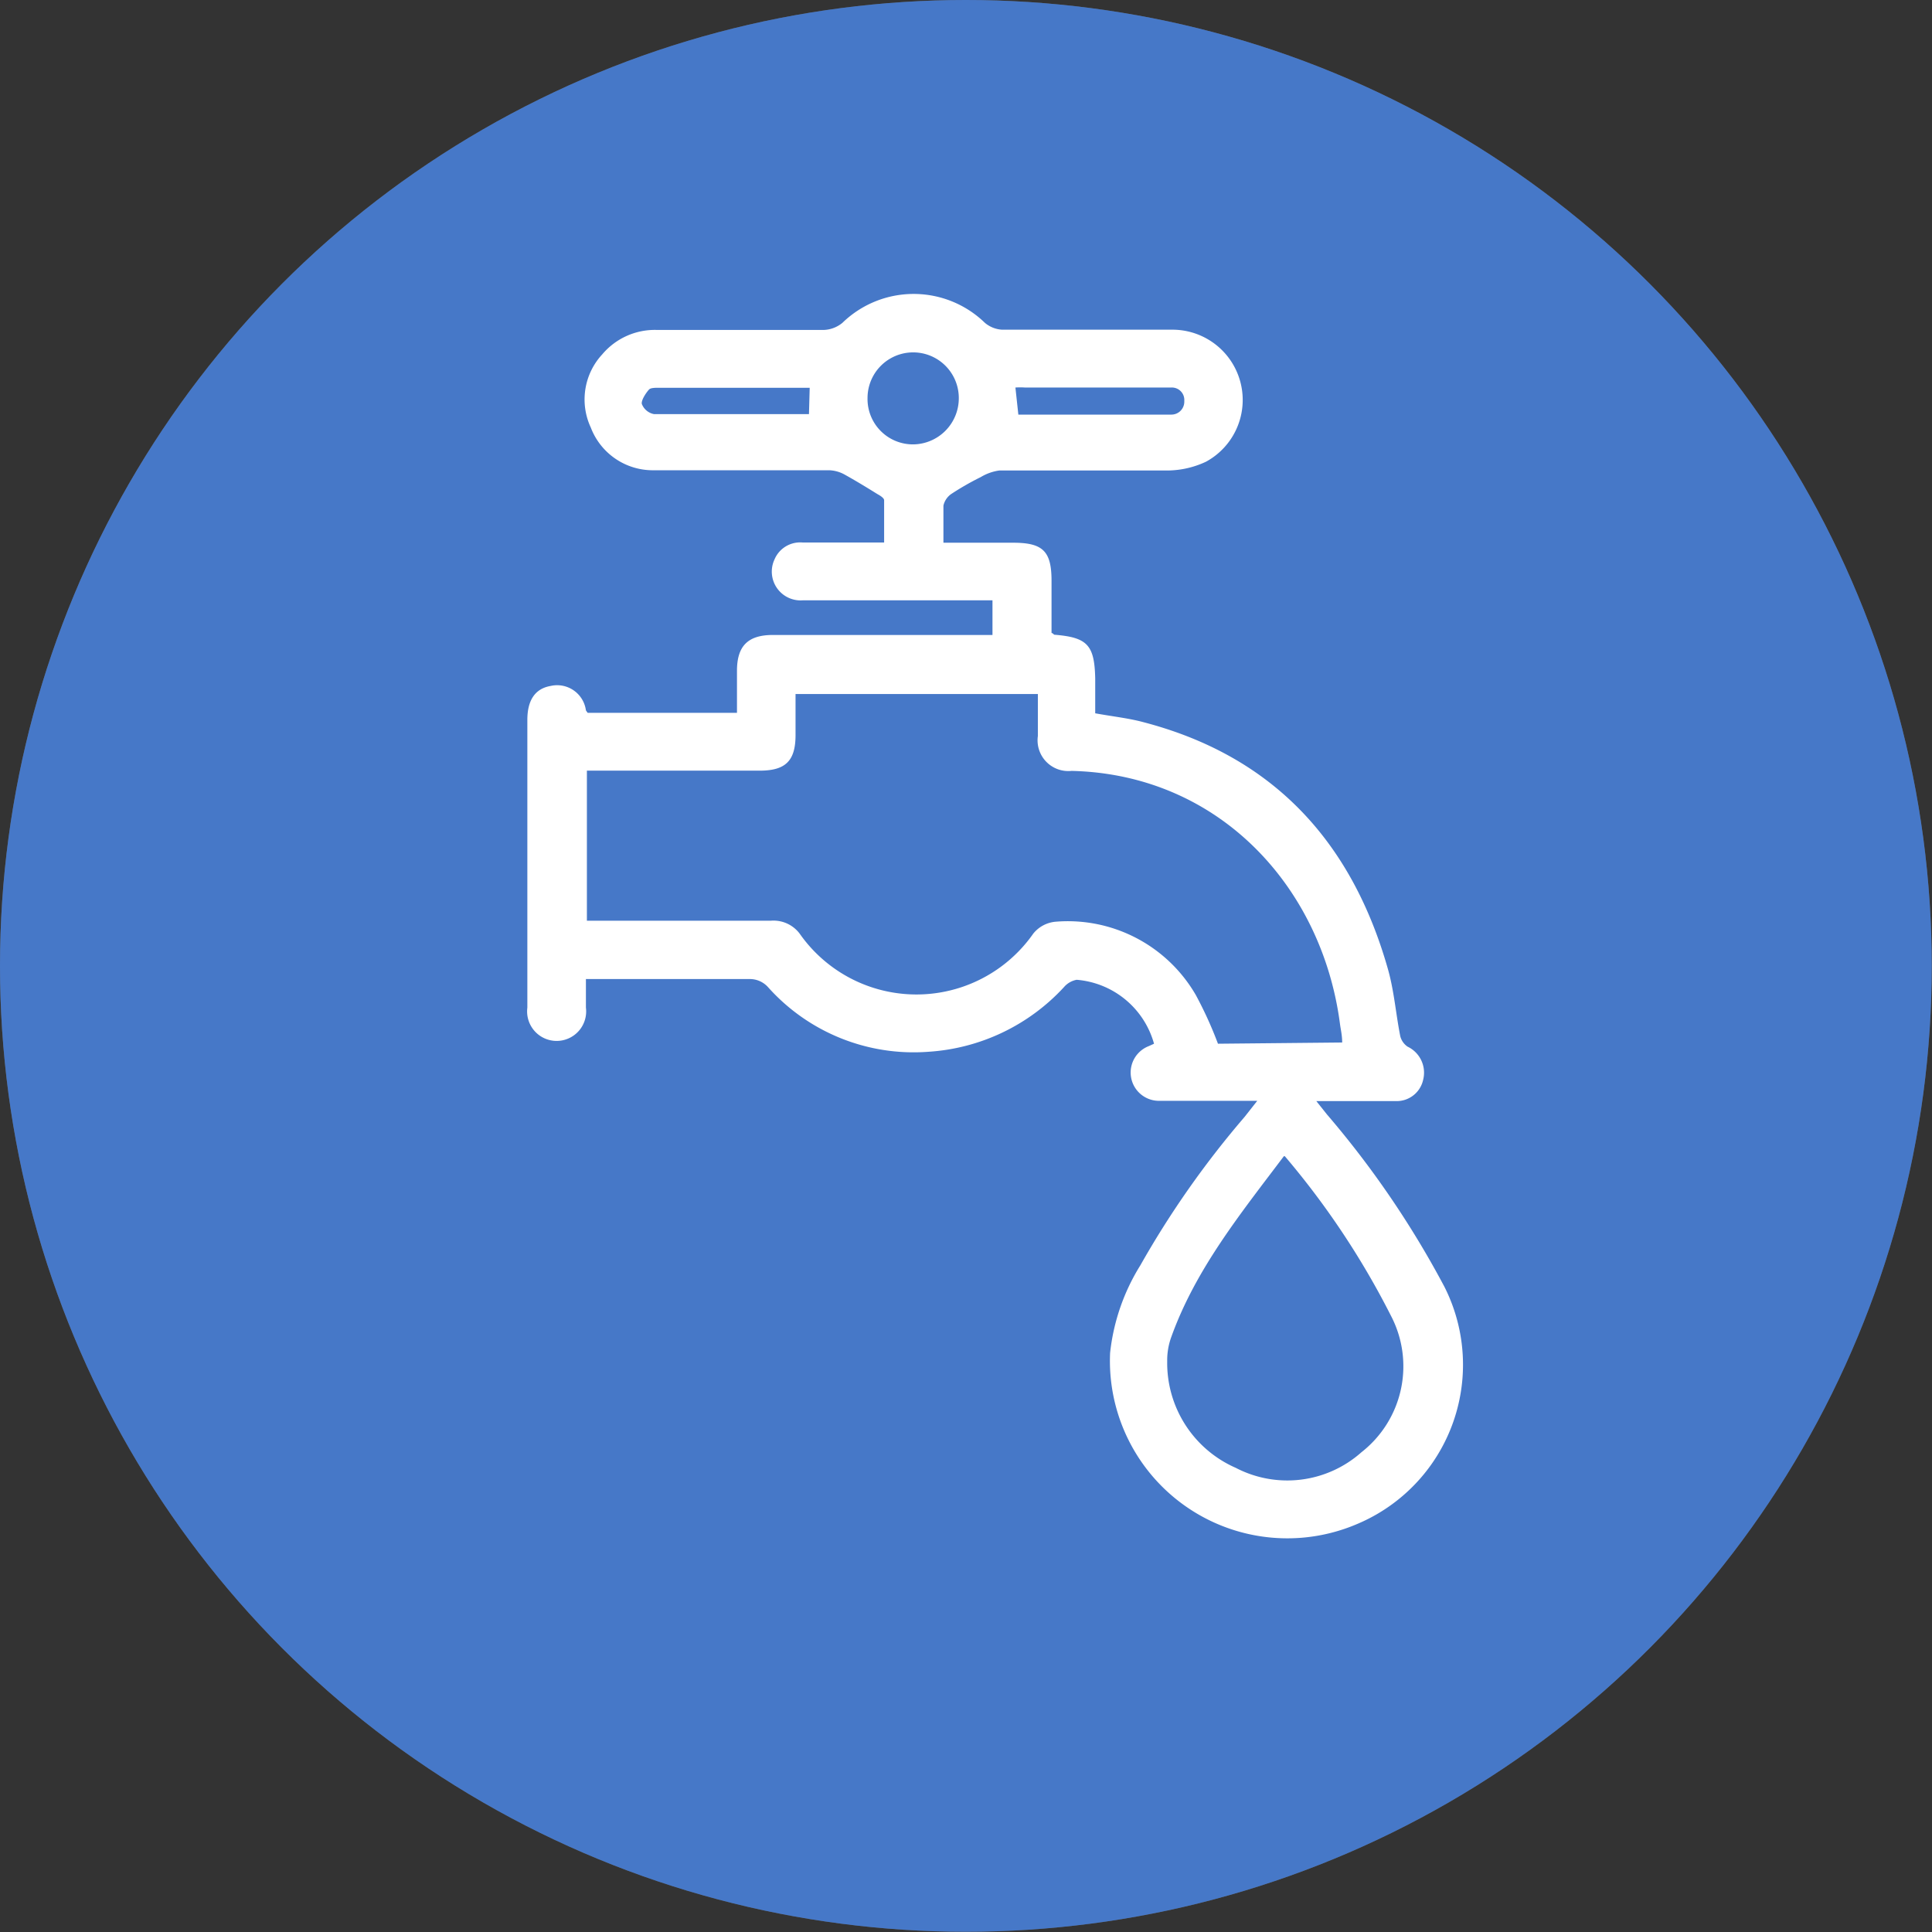
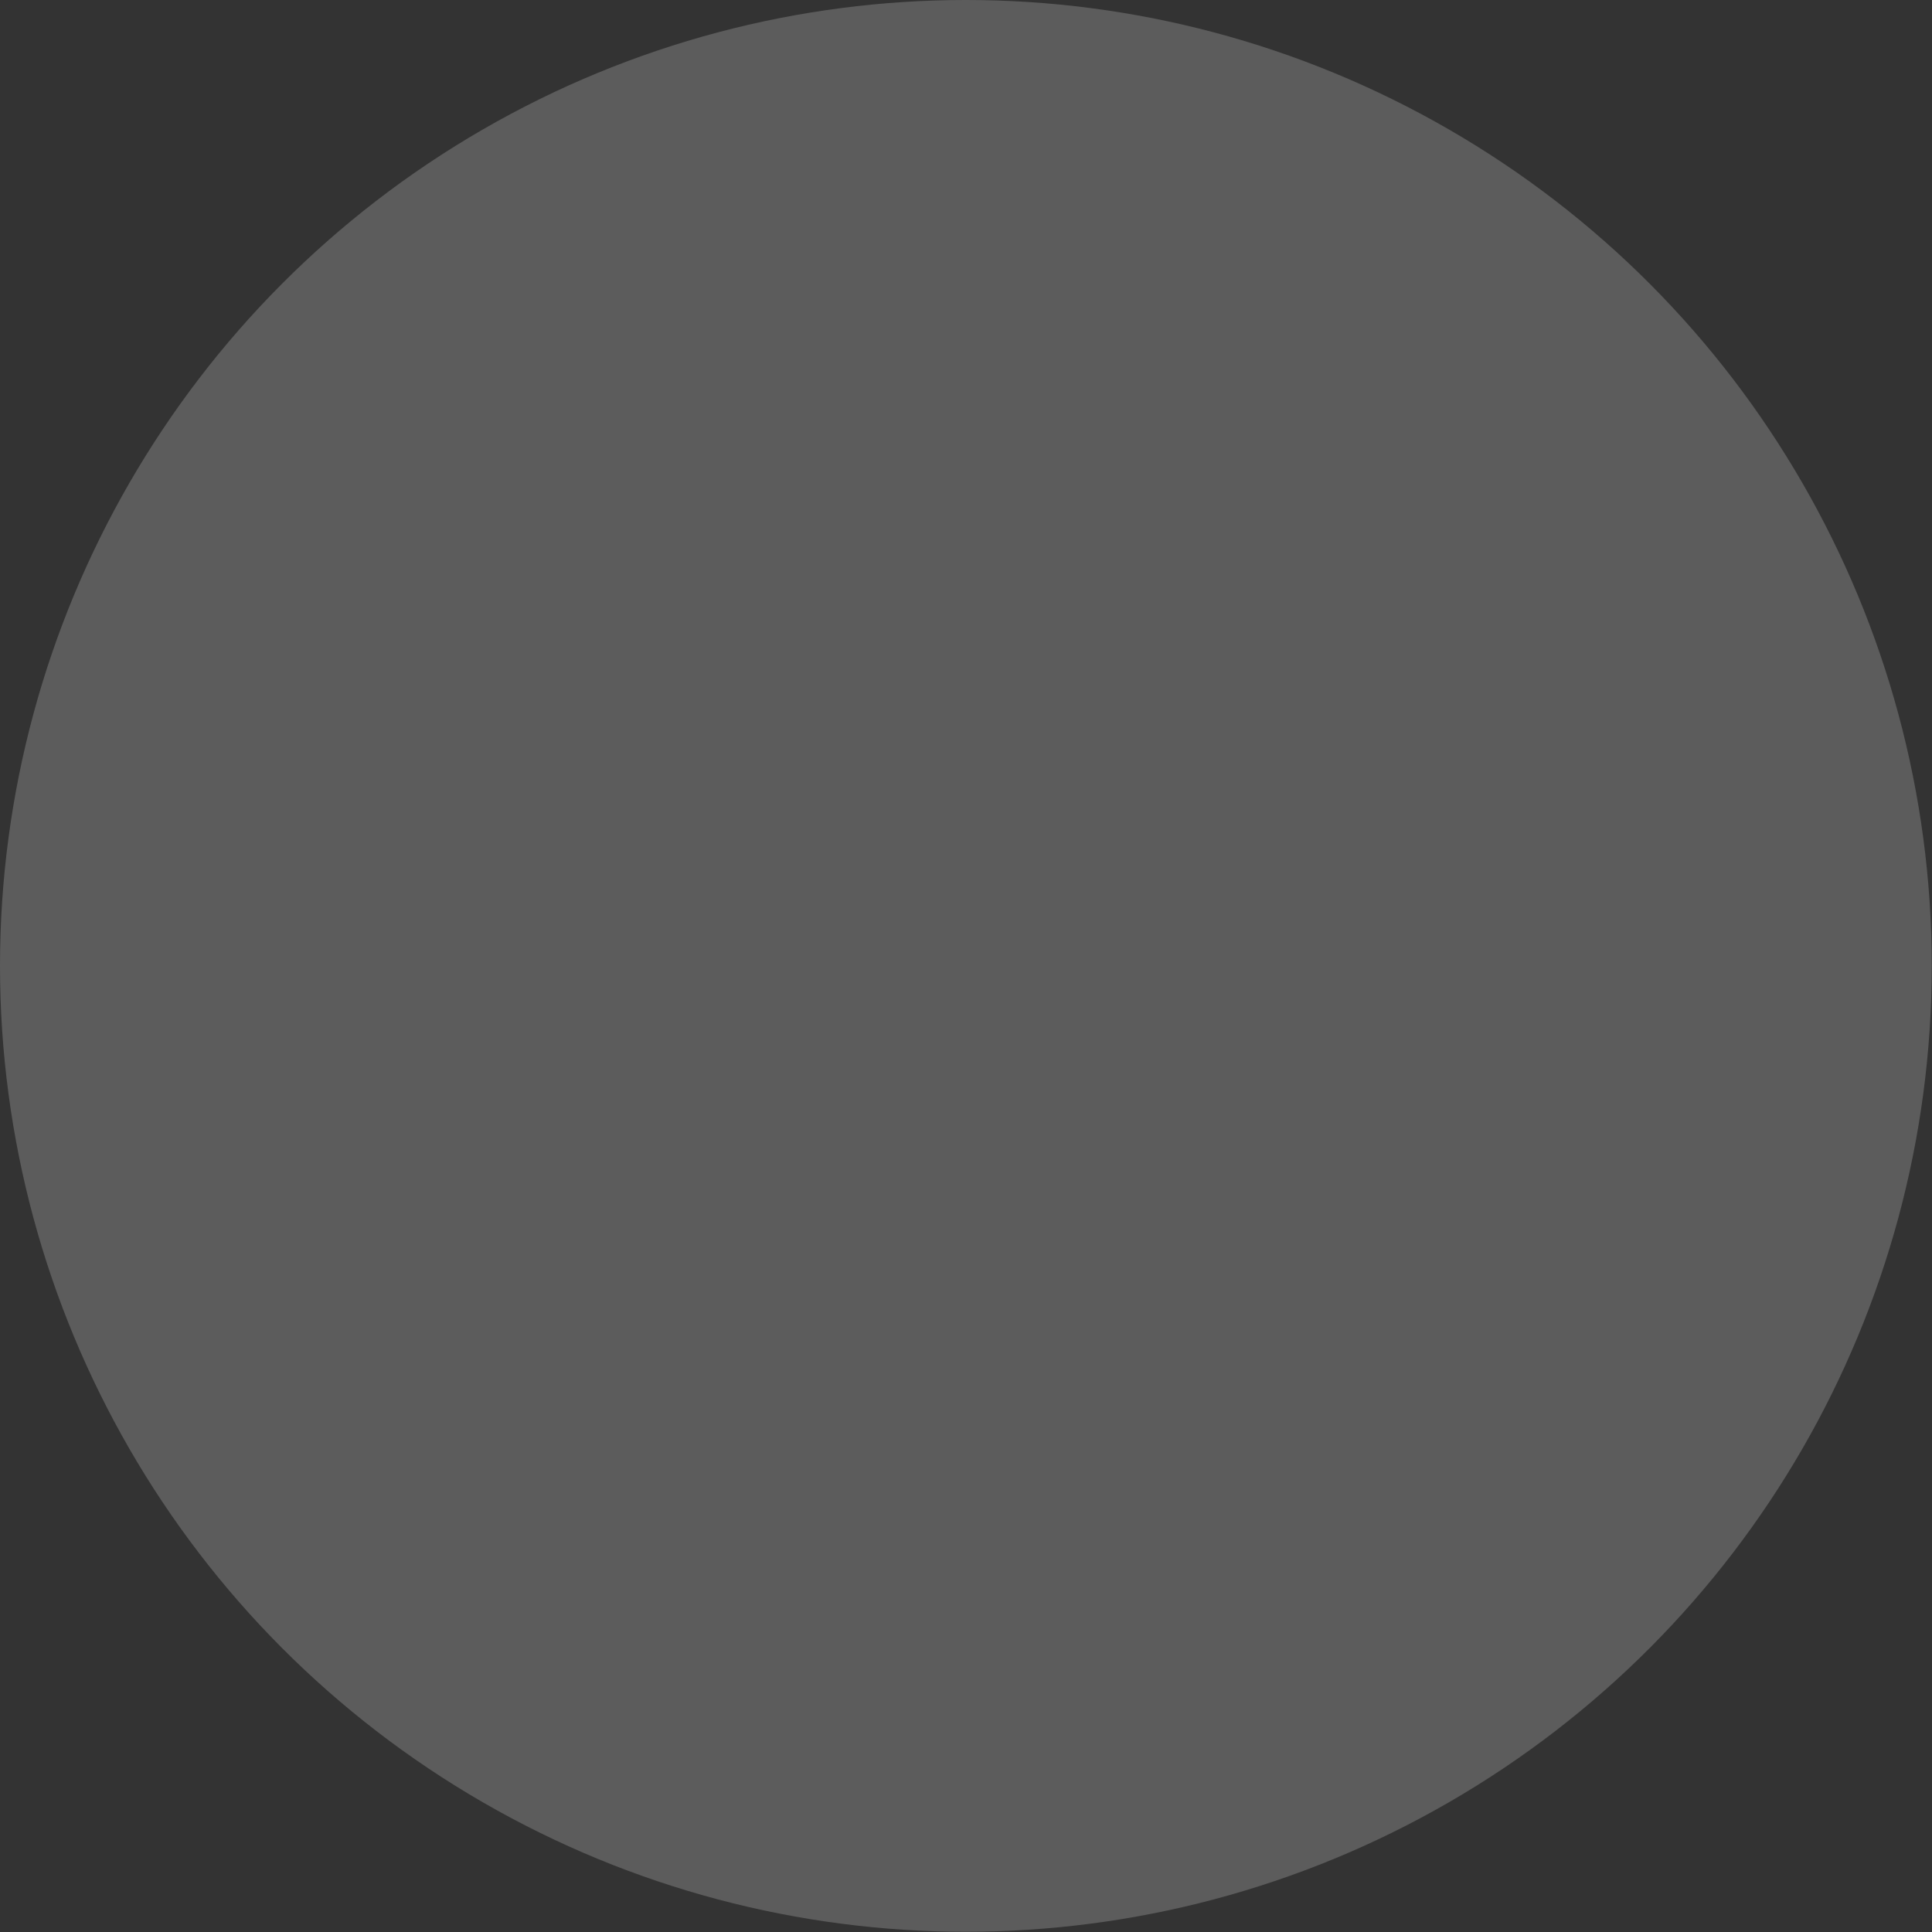
<svg xmlns="http://www.w3.org/2000/svg" id="Capa_1" data-name="Capa 1" viewBox="0 0 79.17 79.17">
  <rect x="0" y="0" width="79.17" height="79.17" fill="#333333" stroke="none" />
  <defs>
    <style>.cls-1,.cls-3{fill:#fff;}.cls-1{opacity:0.2;}.cls-2{fill:#4678C8;}</style>
  </defs>
  <circle class="cls-1" cx="39.58" cy="39.58" r="39.58" />
-   <circle class="cls-2" cx="39.58" cy="39.58" r="39.58" />
-   <path class="cls-3" d="M51.52,45.11h-4a1.16,1.16,0,0,1-.45-2.24l.22-.1a3.59,3.59,0,0,0-3.17-2.62.9.9,0,0,0-.52.3,8.26,8.26,0,0,1-5.56,2.65,8,8,0,0,1-6.56-2.64,1,1,0,0,0-.78-.34c-2.2,0-4.41,0-6.69,0,0,.41,0,.79,0,1.17a1.21,1.21,0,1,1-2.4,0V29.5c0-.81.32-1.28.95-1.39a1.19,1.19,0,0,1,1.45,1s0,0,.07.1H30.2V27.49c0-1,.43-1.47,1.47-1.47h9V24.6H32.9a1.18,1.18,0,0,1-1.16-1.68,1.14,1.14,0,0,1,1.14-.69h3.35c0-.6,0-1.17,0-1.73,0-.09-.16-.19-.27-.25-.45-.28-.91-.56-1.38-.82a1.41,1.41,0,0,0-.6-.16c-2.39,0-4.78,0-7.17,0a2.72,2.72,0,0,1-2.6-1.75,2.72,2.72,0,0,1,.47-3,2.82,2.82,0,0,1,2.23-1c2.29,0,4.58,0,6.86,0a1.27,1.27,0,0,0,.75-.29,4.19,4.19,0,0,1,5.84,0,1.2,1.2,0,0,0,.7.28c2.32,0,4.65,0,7,0a2.88,2.88,0,0,1,1.36,5.41,3.78,3.78,0,0,1-1.55.36c-2.31,0-4.61,0-6.92,0a2,2,0,0,0-.76.27,11.32,11.32,0,0,0-1.22.7.79.79,0,0,0-.31.47c0,.48,0,1,0,1.52h2.86c1.22,0,1.57.35,1.57,1.56v2.14c.06,0,.09.07.12.07,1.35.11,1.64.42,1.67,1.79,0,.47,0,.94,0,1.43.71.13,1.38.2,2,.37,5.33,1.4,8.53,4.93,10,10.13.25.89.32,1.82.5,2.73a.74.74,0,0,0,.3.43,1.18,1.18,0,0,1,.64,1.35,1.11,1.11,0,0,1-1.14.88c-1,0-2.08,0-3.24,0l.43.54a38.71,38.71,0,0,1,4.82,7.07,7.08,7.08,0,0,1-3.55,9.71,7.27,7.27,0,0,1-10.15-7,8.51,8.51,0,0,1,1.24-3.59A38.11,38.11,0,0,1,51,45.77ZM55,42.72c0-.3-.06-.53-.09-.76-.73-5.6-4.94-10.23-11-10.37a1.26,1.26,0,0,1-1.38-1.43c0-.57,0-1.13,0-1.72H32.6v1.68c0,1.06-.41,1.46-1.47,1.46H24.05v6.15h7.53a1.34,1.34,0,0,1,1.19.53,5.84,5.84,0,0,0,9.57,0,1.32,1.32,0,0,1,.92-.49,6.06,6.06,0,0,1,5.74,3,16,16,0,0,1,.91,2Zm-2.39,4.66C50.84,49.73,49,52,48,54.78a2.79,2.79,0,0,0-.17,1,4.69,4.69,0,0,0,2.81,4.37,4.57,4.57,0,0,0,5.15-.64A4.47,4.47,0,0,0,57,53.92,33.31,33.31,0,0,0,52.65,47.38ZM39.29,16.31a1.87,1.87,0,0,0-3.74,0,1.86,1.86,0,0,0,1.88,1.9A1.89,1.89,0,0,0,39.29,16.31Zm2.44.68H47c.35,0,.7,0,1,0a.53.53,0,0,0,.53-.56.51.51,0,0,0-.53-.55h-6a2.87,2.87,0,0,0-.39,0Zm-8.55-1.1-.31,0H27c-.13,0-.32,0-.39.06s-.34.42-.31.6a.67.67,0,0,0,.5.42c2,0,3.92,0,5.89,0h.46Z" />
</svg>